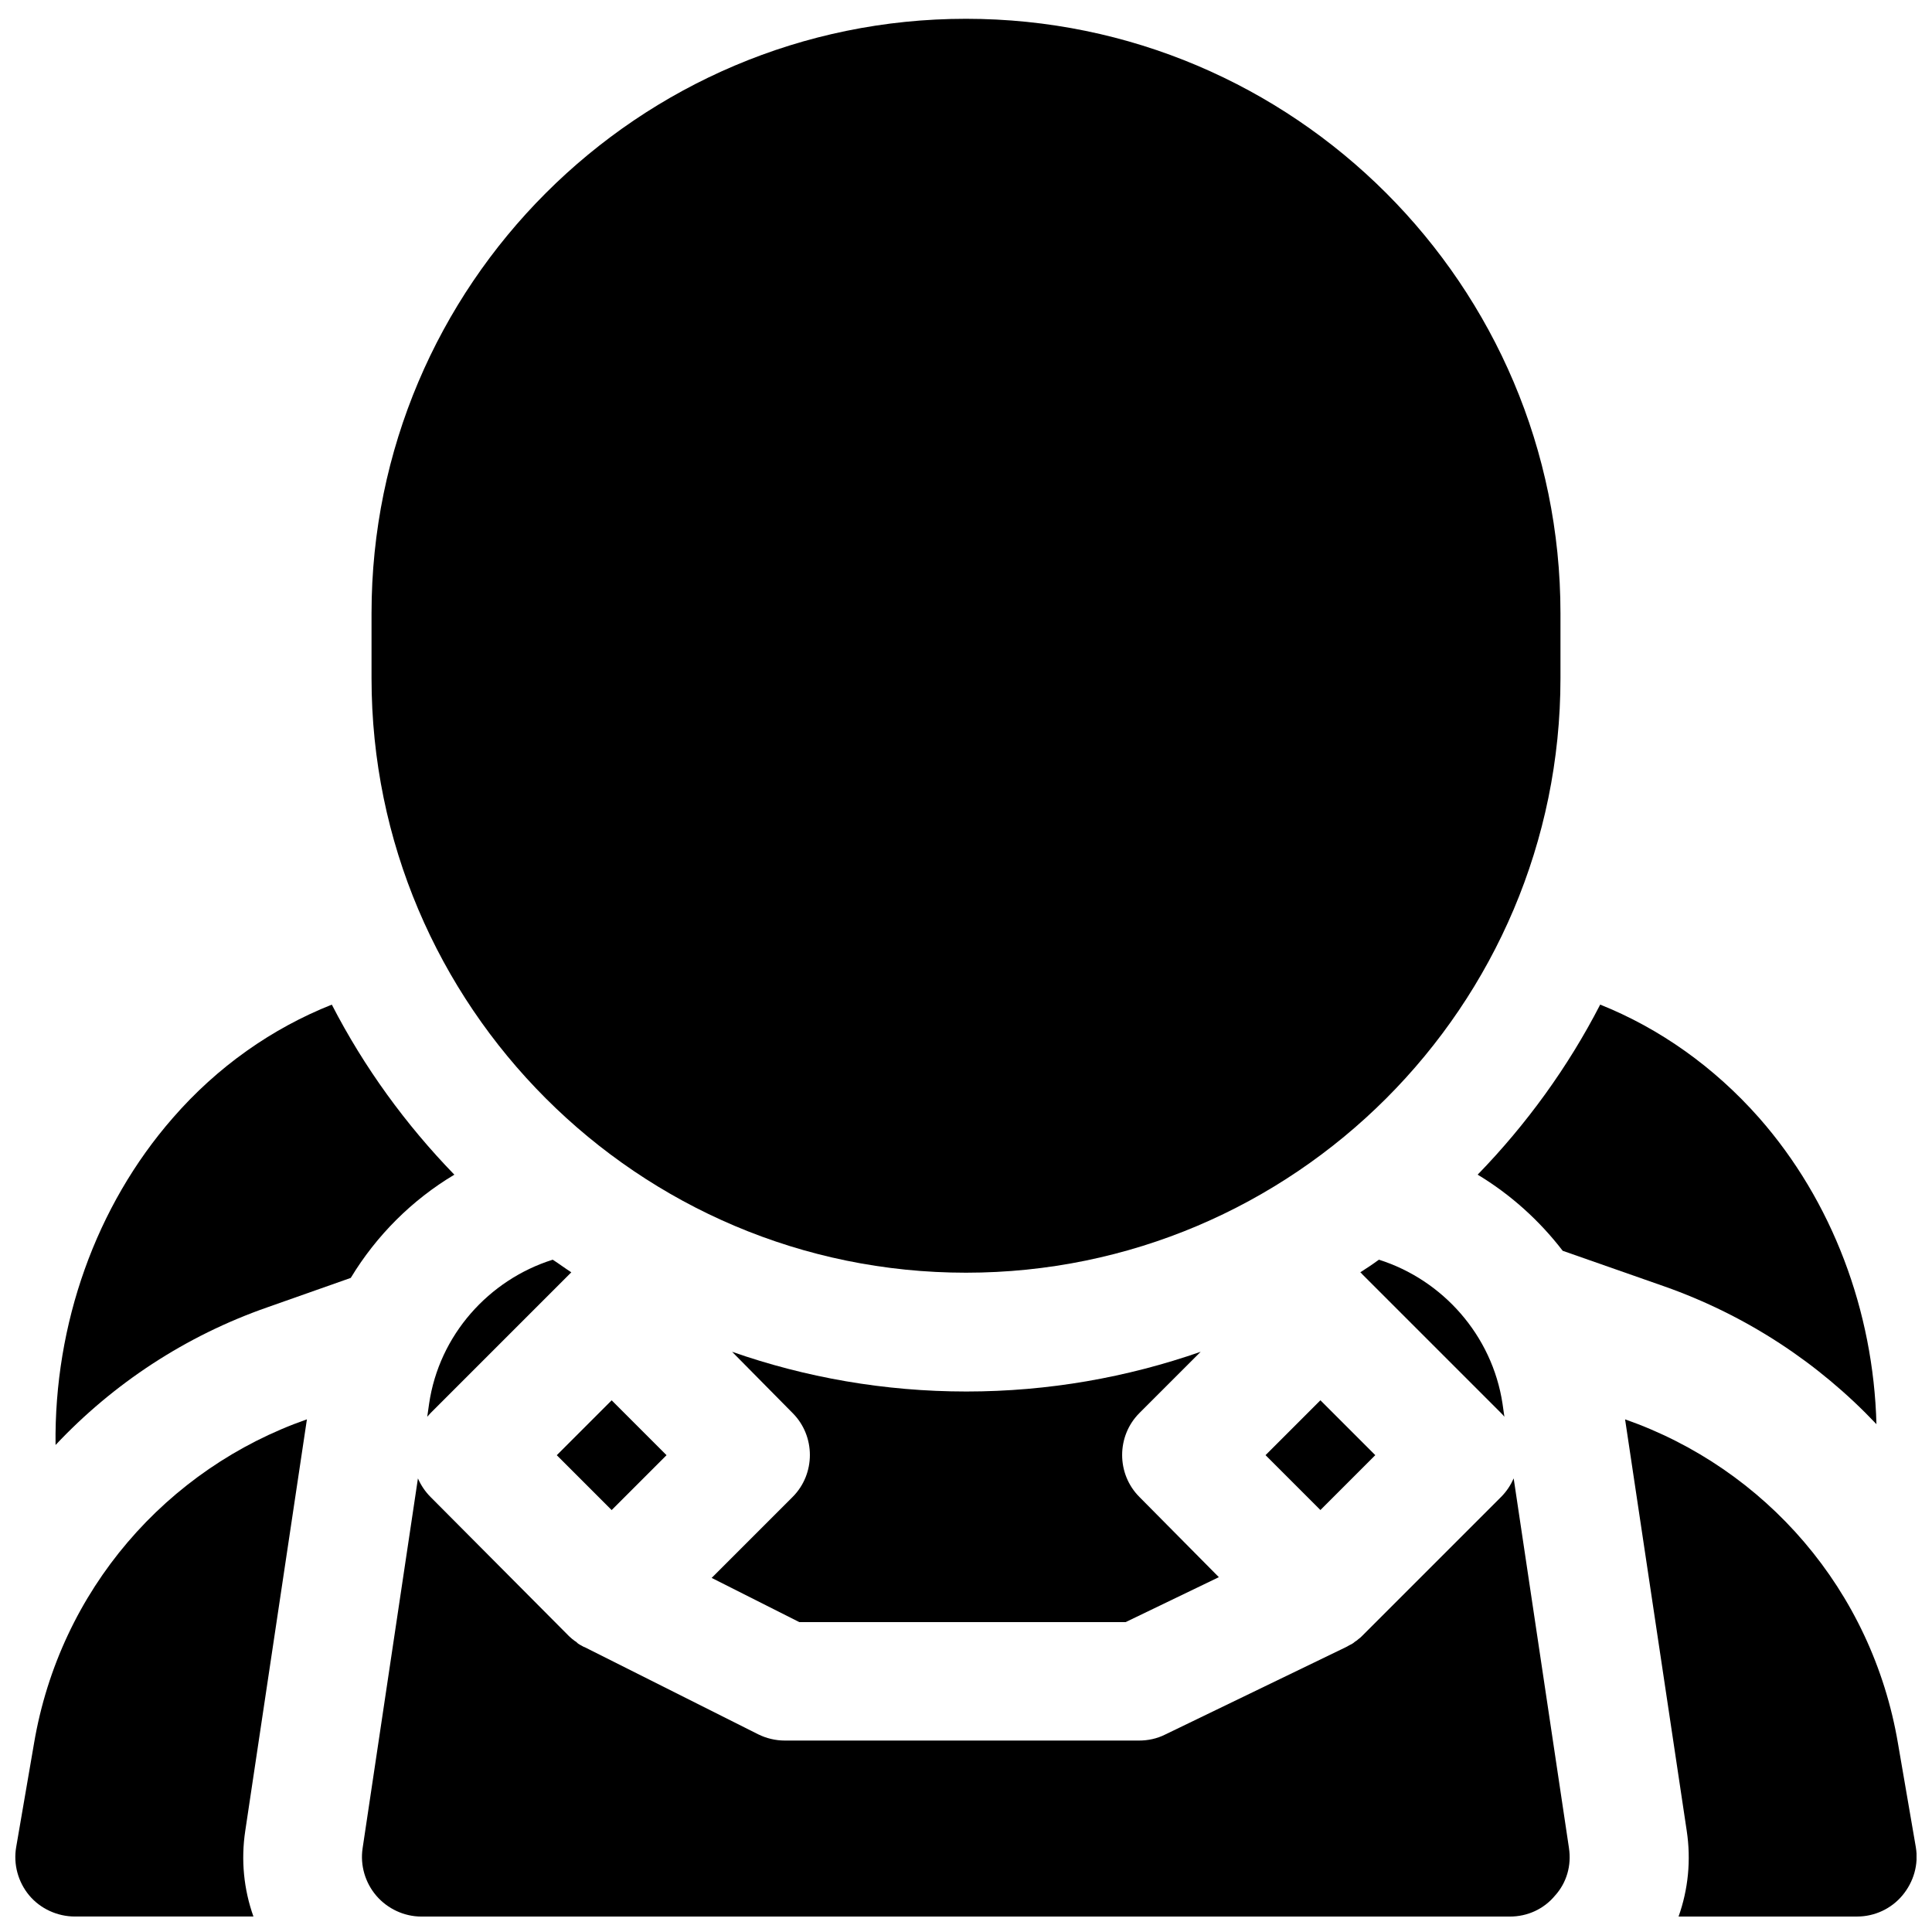
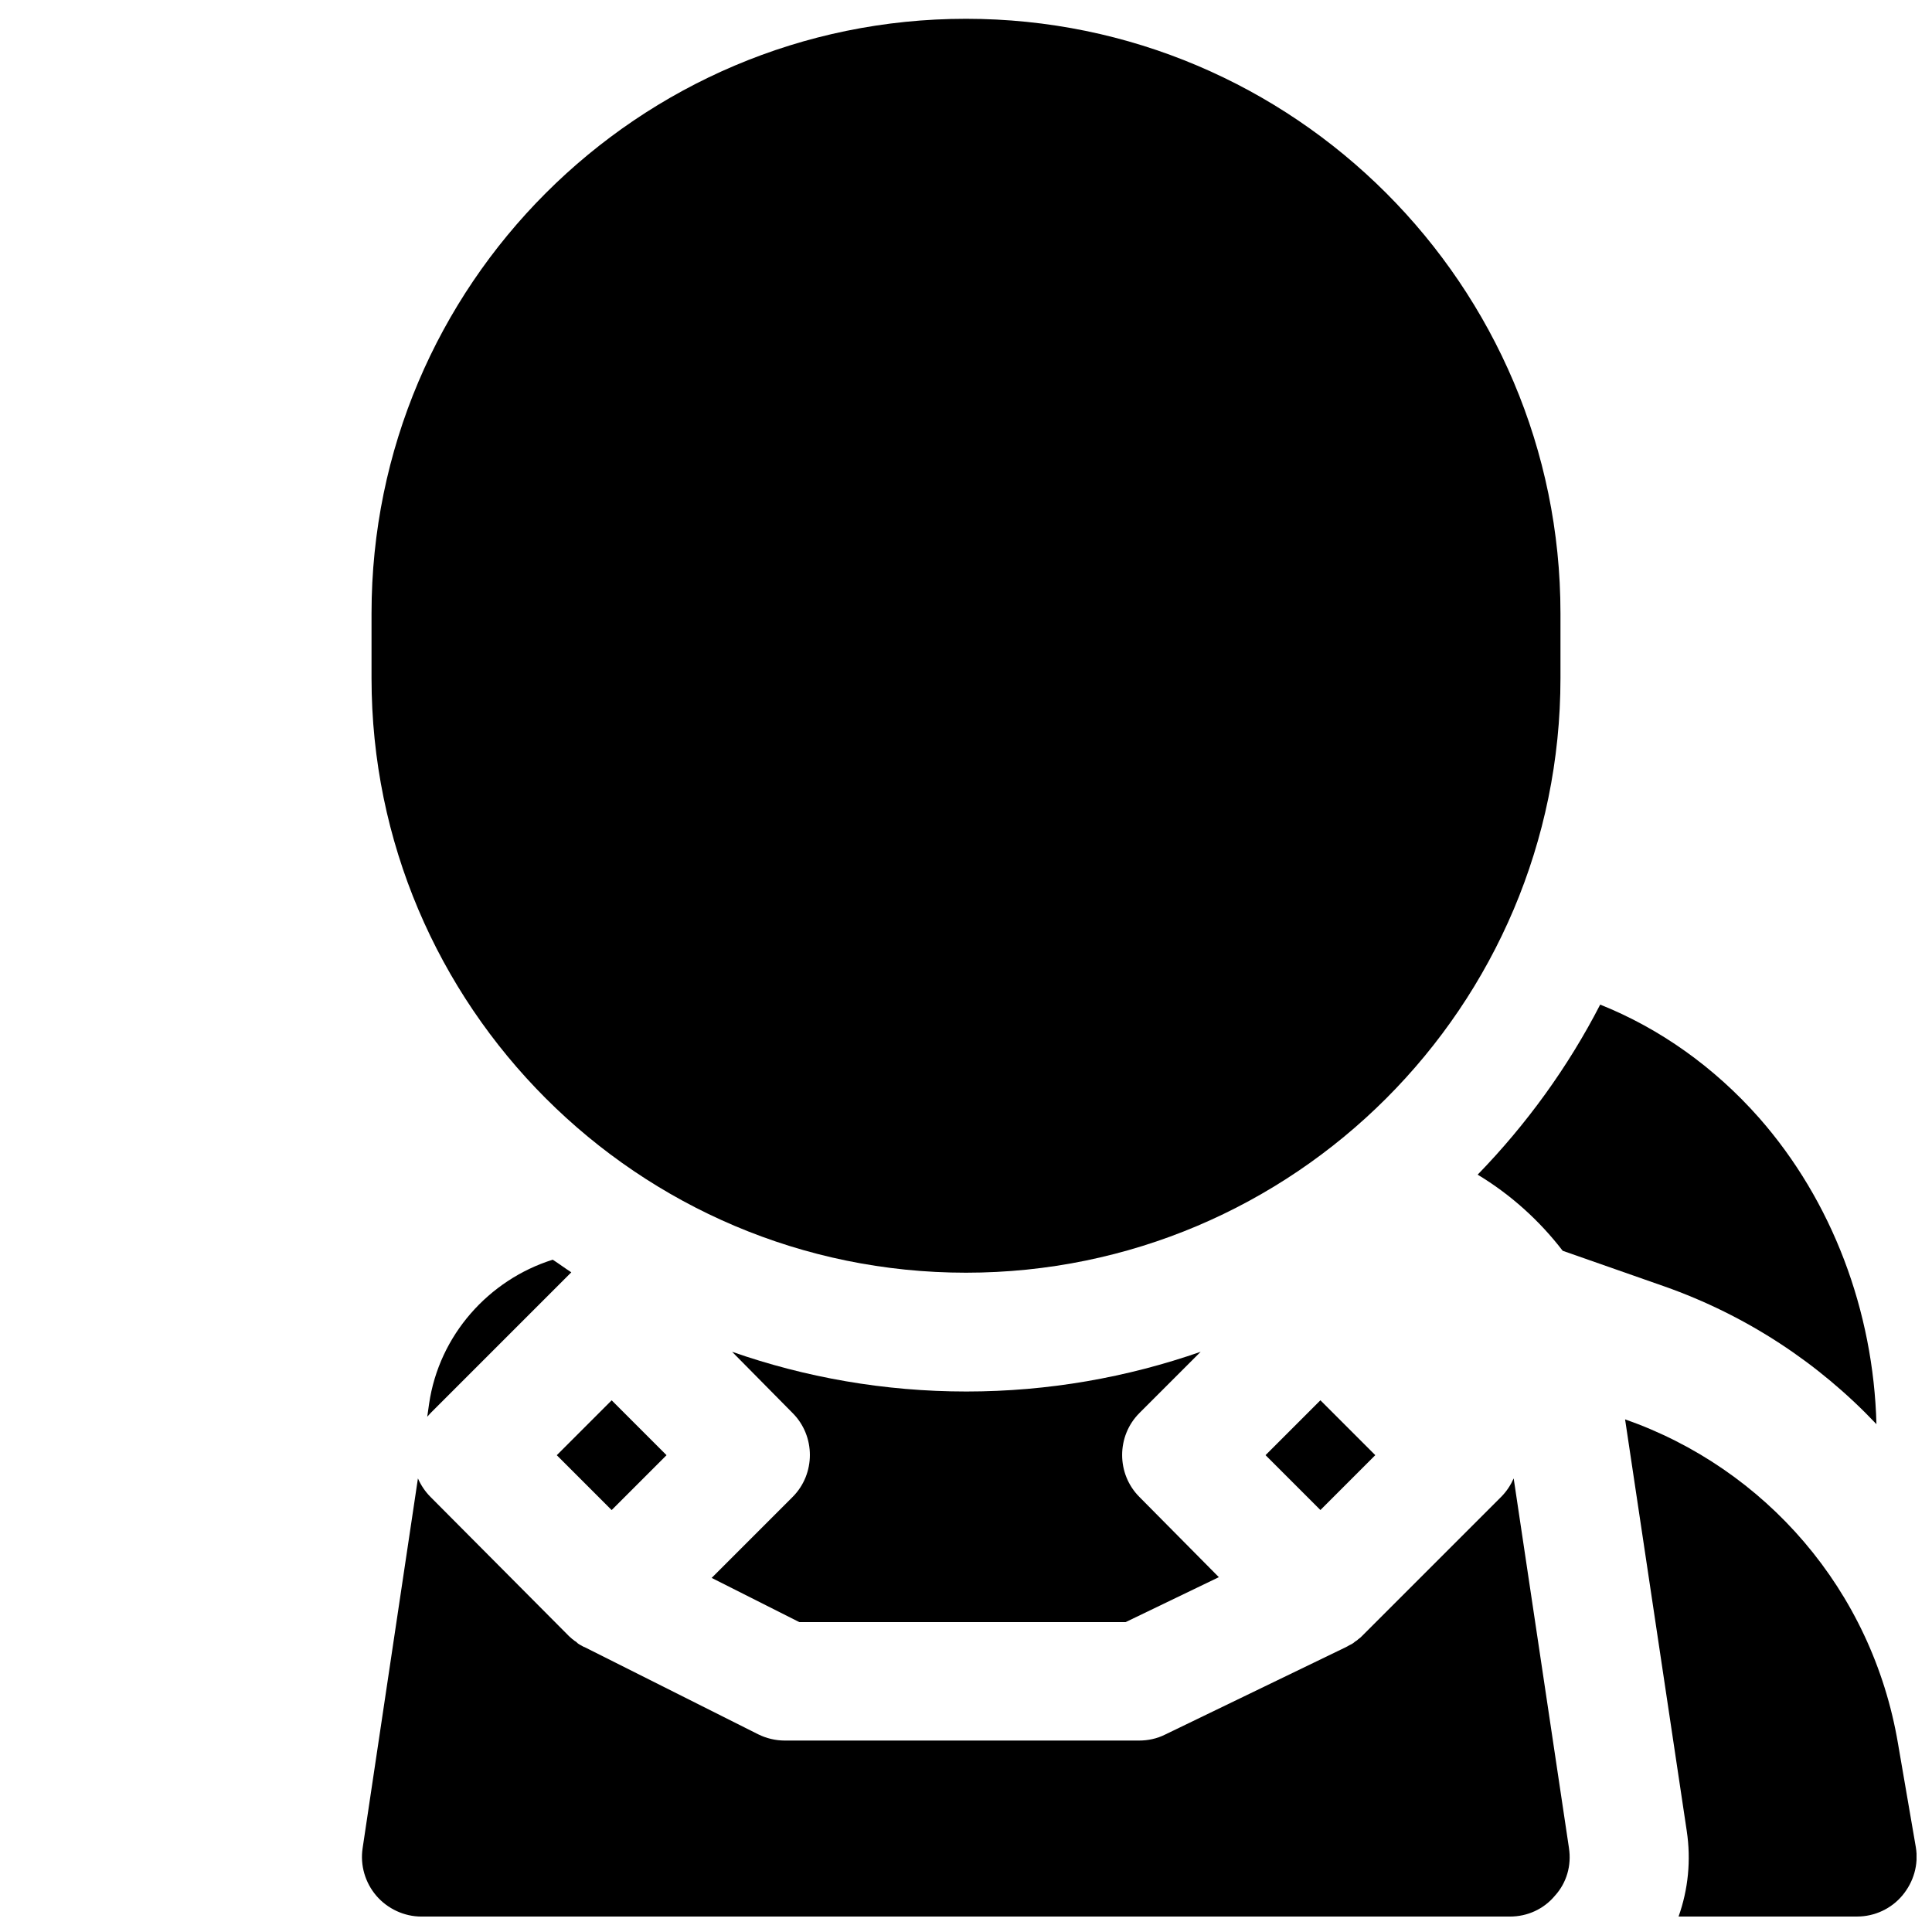
<svg xmlns="http://www.w3.org/2000/svg" width="800px" height="800px" version="1.1" viewBox="144 144 512 512">
  <defs>
    <clipPath id="d">
      <path d="m239 535h321v116.9h-321z" />
    </clipPath>
    <clipPath id="c">
      <path d="m574 520h77.902v131.9h-77.902z" />
    </clipPath>
    <clipPath id="b">
      <path d="m148.09 520h77.906v131.9h-77.906z" />
    </clipPath>
    <clipPath id="a">
      <path d="m242 148.09h316v333.91h-316z" />
    </clipPath>
  </defs>
  <path d="m354.05 518.47c6.102 6.102 6.102 16.137 0 22.238l-21.453 21.453 23.223 11.711h86.492l24.699-11.906-21.055-21.258c-6.102-6.102-6.102-16.137 0-22.238l16.234-16.234c-19.484 6.789-40.344 10.527-62.09 10.527s-42.707-3.738-62.09-10.527z" />
-   <path d="m504.99 481.67 36.801 36.801c0.297 0.297 0.59 0.59 0.887 0.984l-0.492-3.445c-2.754-18.203-15.941-32.867-32.766-38.18-1.574 1.18-3.246 2.262-4.922 3.344 0.195 0.199 0.395 0.297 0.492 0.496z" />
  <g clip-path="url(#d)">
    <path d="m559.8 633.8-14.66-98.008c-0.789 1.77-1.871 3.445-3.344 4.922l-36.898 36.898c-0.195 0.195-0.492 0.492-0.789 0.688-0.195 0.098-0.297 0.297-0.492 0.395-0.195 0.195-0.492 0.297-0.688 0.492-0.195 0.195-0.395 0.297-0.688 0.492-0.195 0.098-0.395 0.195-0.59 0.297-0.297 0.195-0.59 0.297-0.887 0.492-0.098 0-0.098 0.098-0.195 0.098l-47.824 23.125c-2.164 1.082-4.527 1.574-6.887 1.574h-93.875c-2.461 0-4.922-0.59-7.086-1.672l-46.051-23.125h-0.098c-0.297-0.195-0.59-0.297-0.887-0.492-0.195-0.098-0.297-0.195-0.492-0.297-0.195-0.098-0.395-0.297-0.59-0.492-0.195-0.195-0.492-0.297-0.688-0.492-0.098-0.098-0.195-0.195-0.395-0.297-0.297-0.297-0.59-0.492-0.887-0.789l-0.098-0.098-36.609-36.797c-1.477-1.477-2.559-3.148-3.344-4.922l-14.66 98.008c-0.688 4.527 0.688 9.152 3.641 12.594 2.953 3.445 7.379 5.512 11.906 5.512h288.51c4.625 0 8.953-1.969 11.906-5.512 3.148-3.441 4.426-8.066 3.738-12.594z" />
  </g>
  <path d="m258.11 518.47 36.801-36.801c0.195-0.195 0.297-0.297 0.492-0.492-1.672-1.082-3.246-2.262-4.922-3.344-16.926 5.312-30.109 19.977-32.766 38.18l-0.492 3.445c0.297-0.301 0.59-0.691 0.887-0.988z" />
  <g clip-path="url(#c)">
    <path d="m651.71 633.5-4.723-27.453c-6.887-40.738-35.227-72.914-72.324-85.902l16.336 109.03c1.18 7.773 0.395 15.547-2.164 22.73l47.328-0.004c4.625 0 9.055-2.066 12.004-5.609 2.953-3.539 4.328-8.164 3.543-12.789z" />
  </g>
  <g clip-path="url(#b)">
-     <path d="m209 629.17 16.336-109.03c-37.098 12.988-65.438 45.168-72.324 85.902l-4.723 27.453c-0.789 4.527 0.492 9.25 3.445 12.793 2.949 3.543 7.477 5.609 12.098 5.609h47.332c-2.559-7.184-3.344-14.957-2.164-22.73z" />
-   </g>
+     </g>
  <g clip-path="url(#a)">
    <path d="m400 148.98c-86.891 0-157.54 70.648-157.54 157.54v17.219c0 86.887 70.652 157.54 157.54 157.54s157.54-70.652 157.54-157.54v-17.219c0-86.891-70.652-157.54-157.54-157.54z" />
  </g>
  <path d="m558.13 475.47 26.961 9.445c21.746 7.676 40.836 20.27 56.188 36.508-0.789-30.012-11.711-59.137-31.094-81.18-11.906-13.48-26.371-23.715-42.117-30.012-8.562 16.629-19.582 31.785-32.473 45.066 8.66 5.215 16.336 12.102 22.535 20.172z" />
-   <path d="m214.91 490.43 22.043-7.773c6.789-11.219 16.234-20.664 27.453-27.355-12.891-13.285-23.91-28.438-32.473-45.066-15.844 6.297-30.309 16.434-42.117 30.012-20.469 23.418-31.488 54.711-31.094 86.691 15.254-16.238 34.441-28.934 56.188-36.508z" />
  <path d="m291.55 529.64 14.543-14.543 14.543 14.543-14.543 14.543z" />
  <path d="m479.38 529.63 14.543-14.543 14.543 14.543-14.543 14.543z" />
</svg>